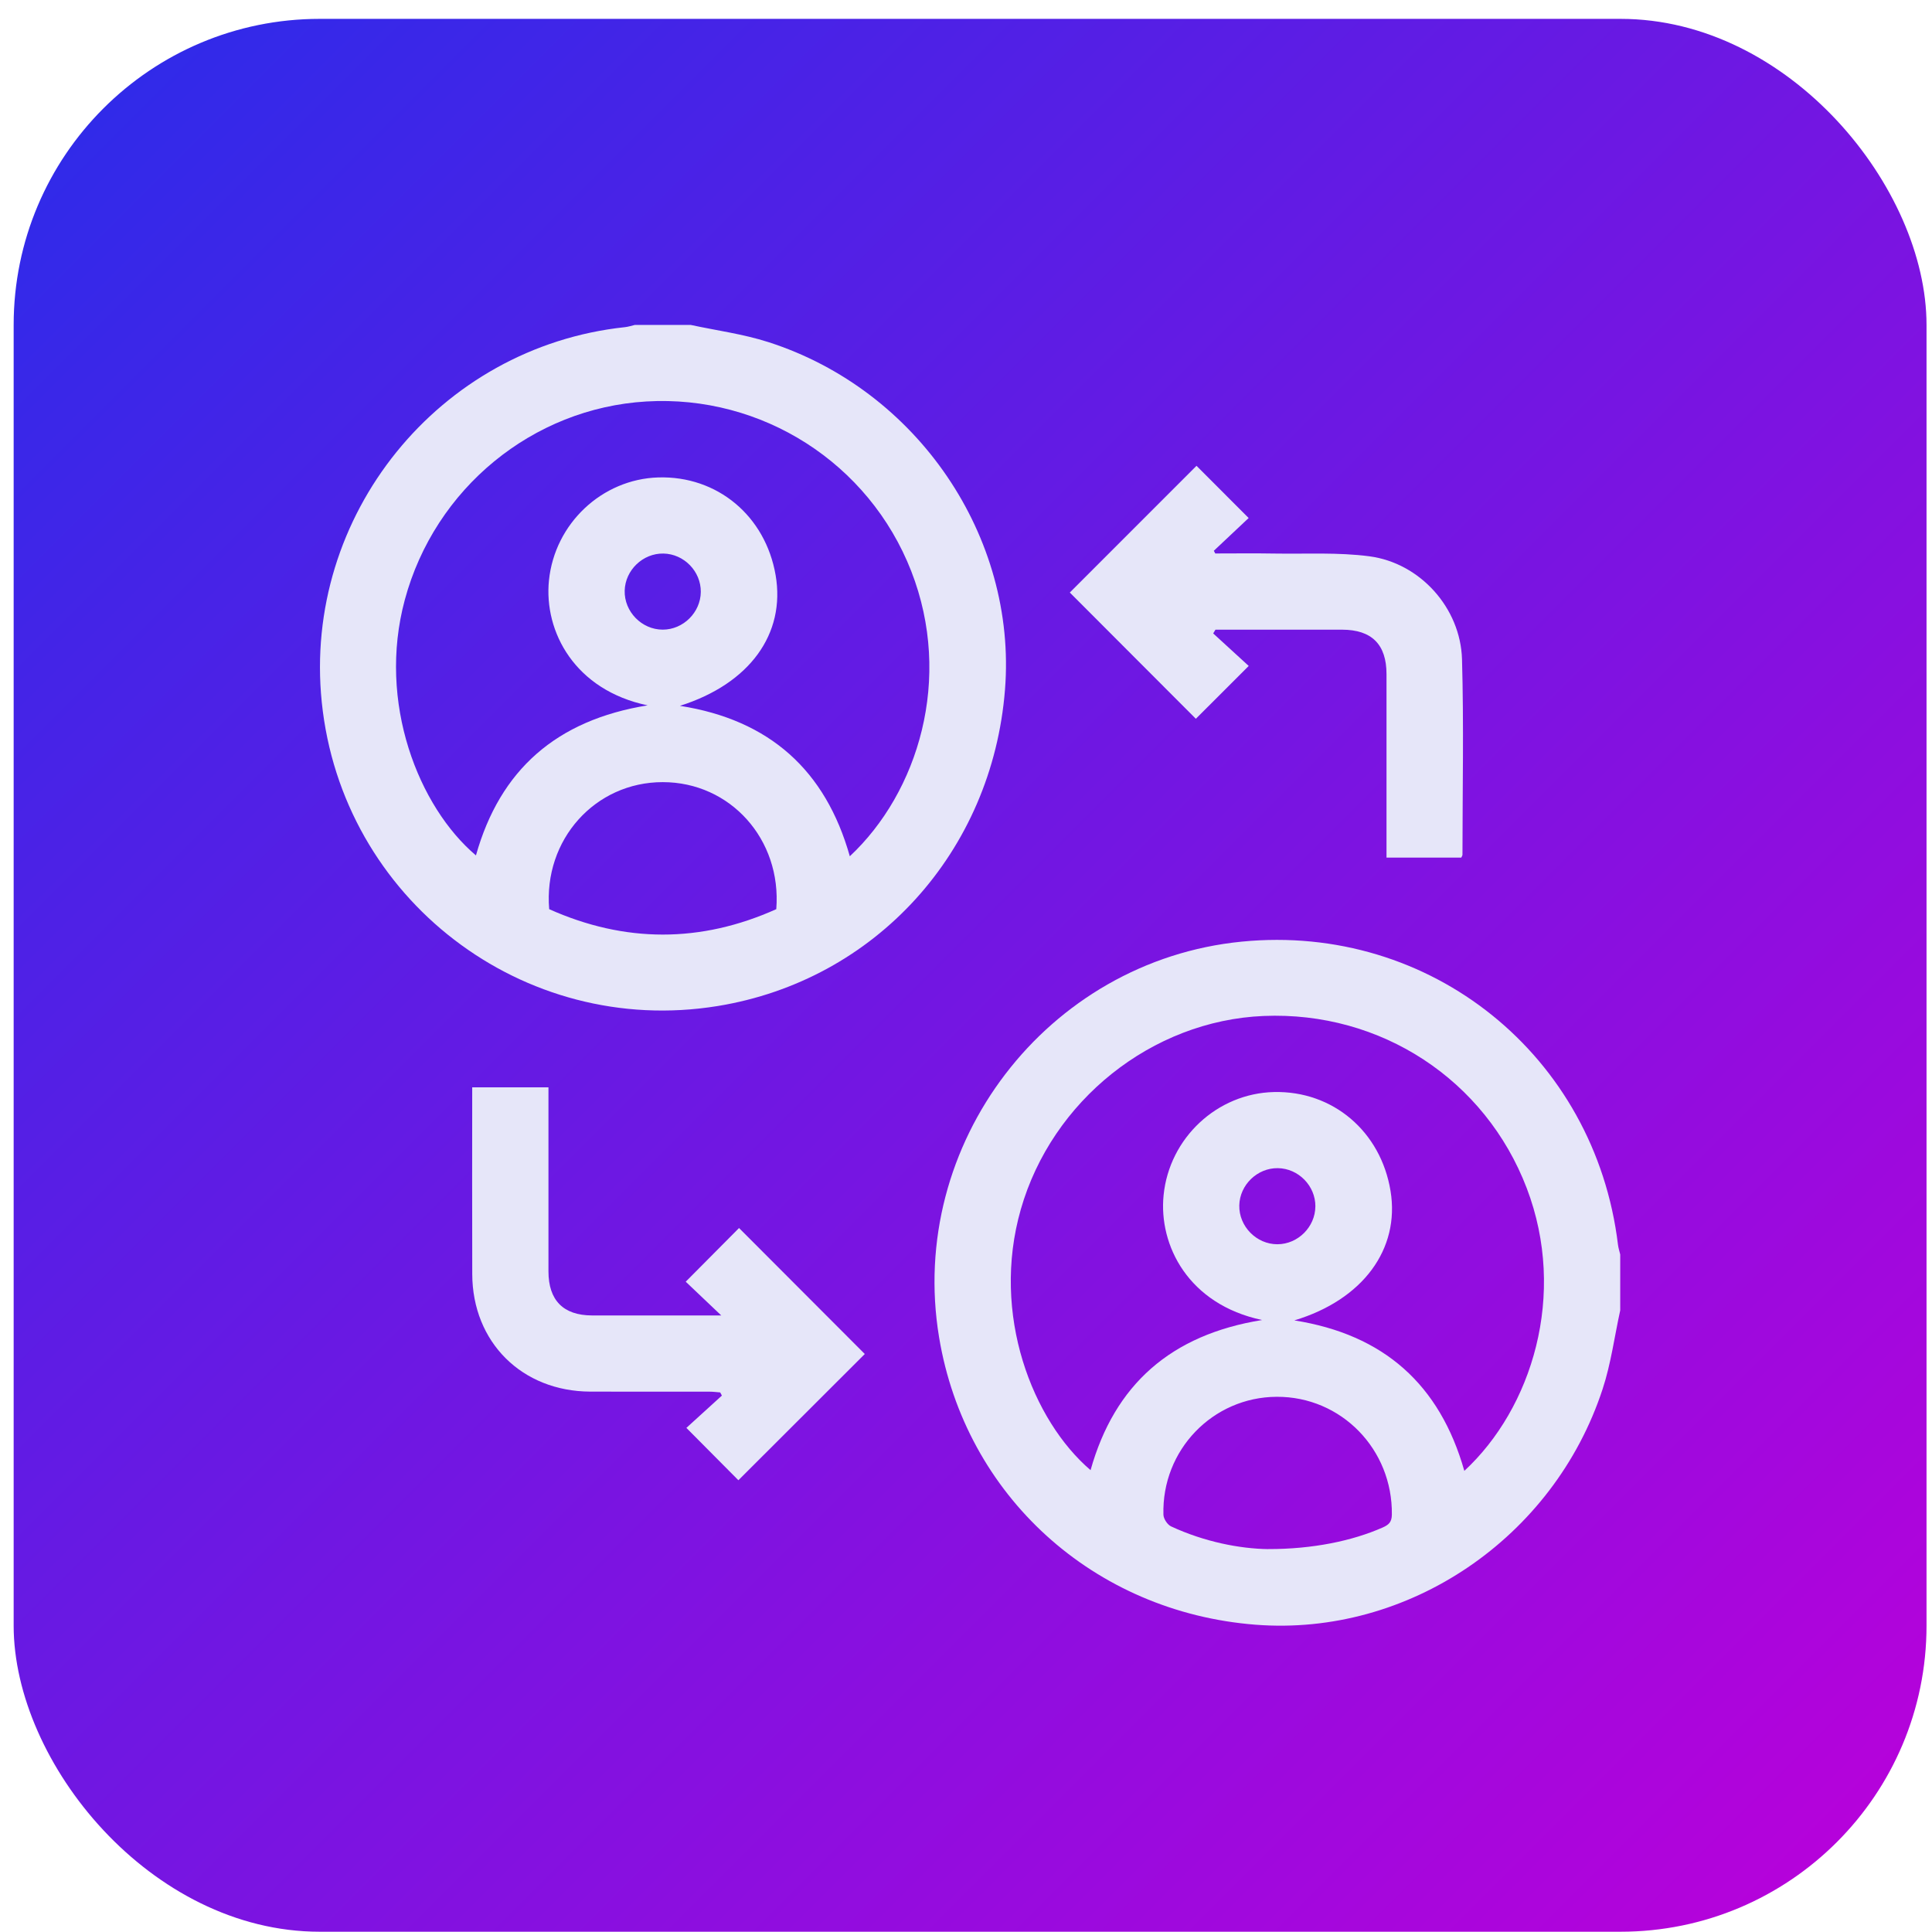
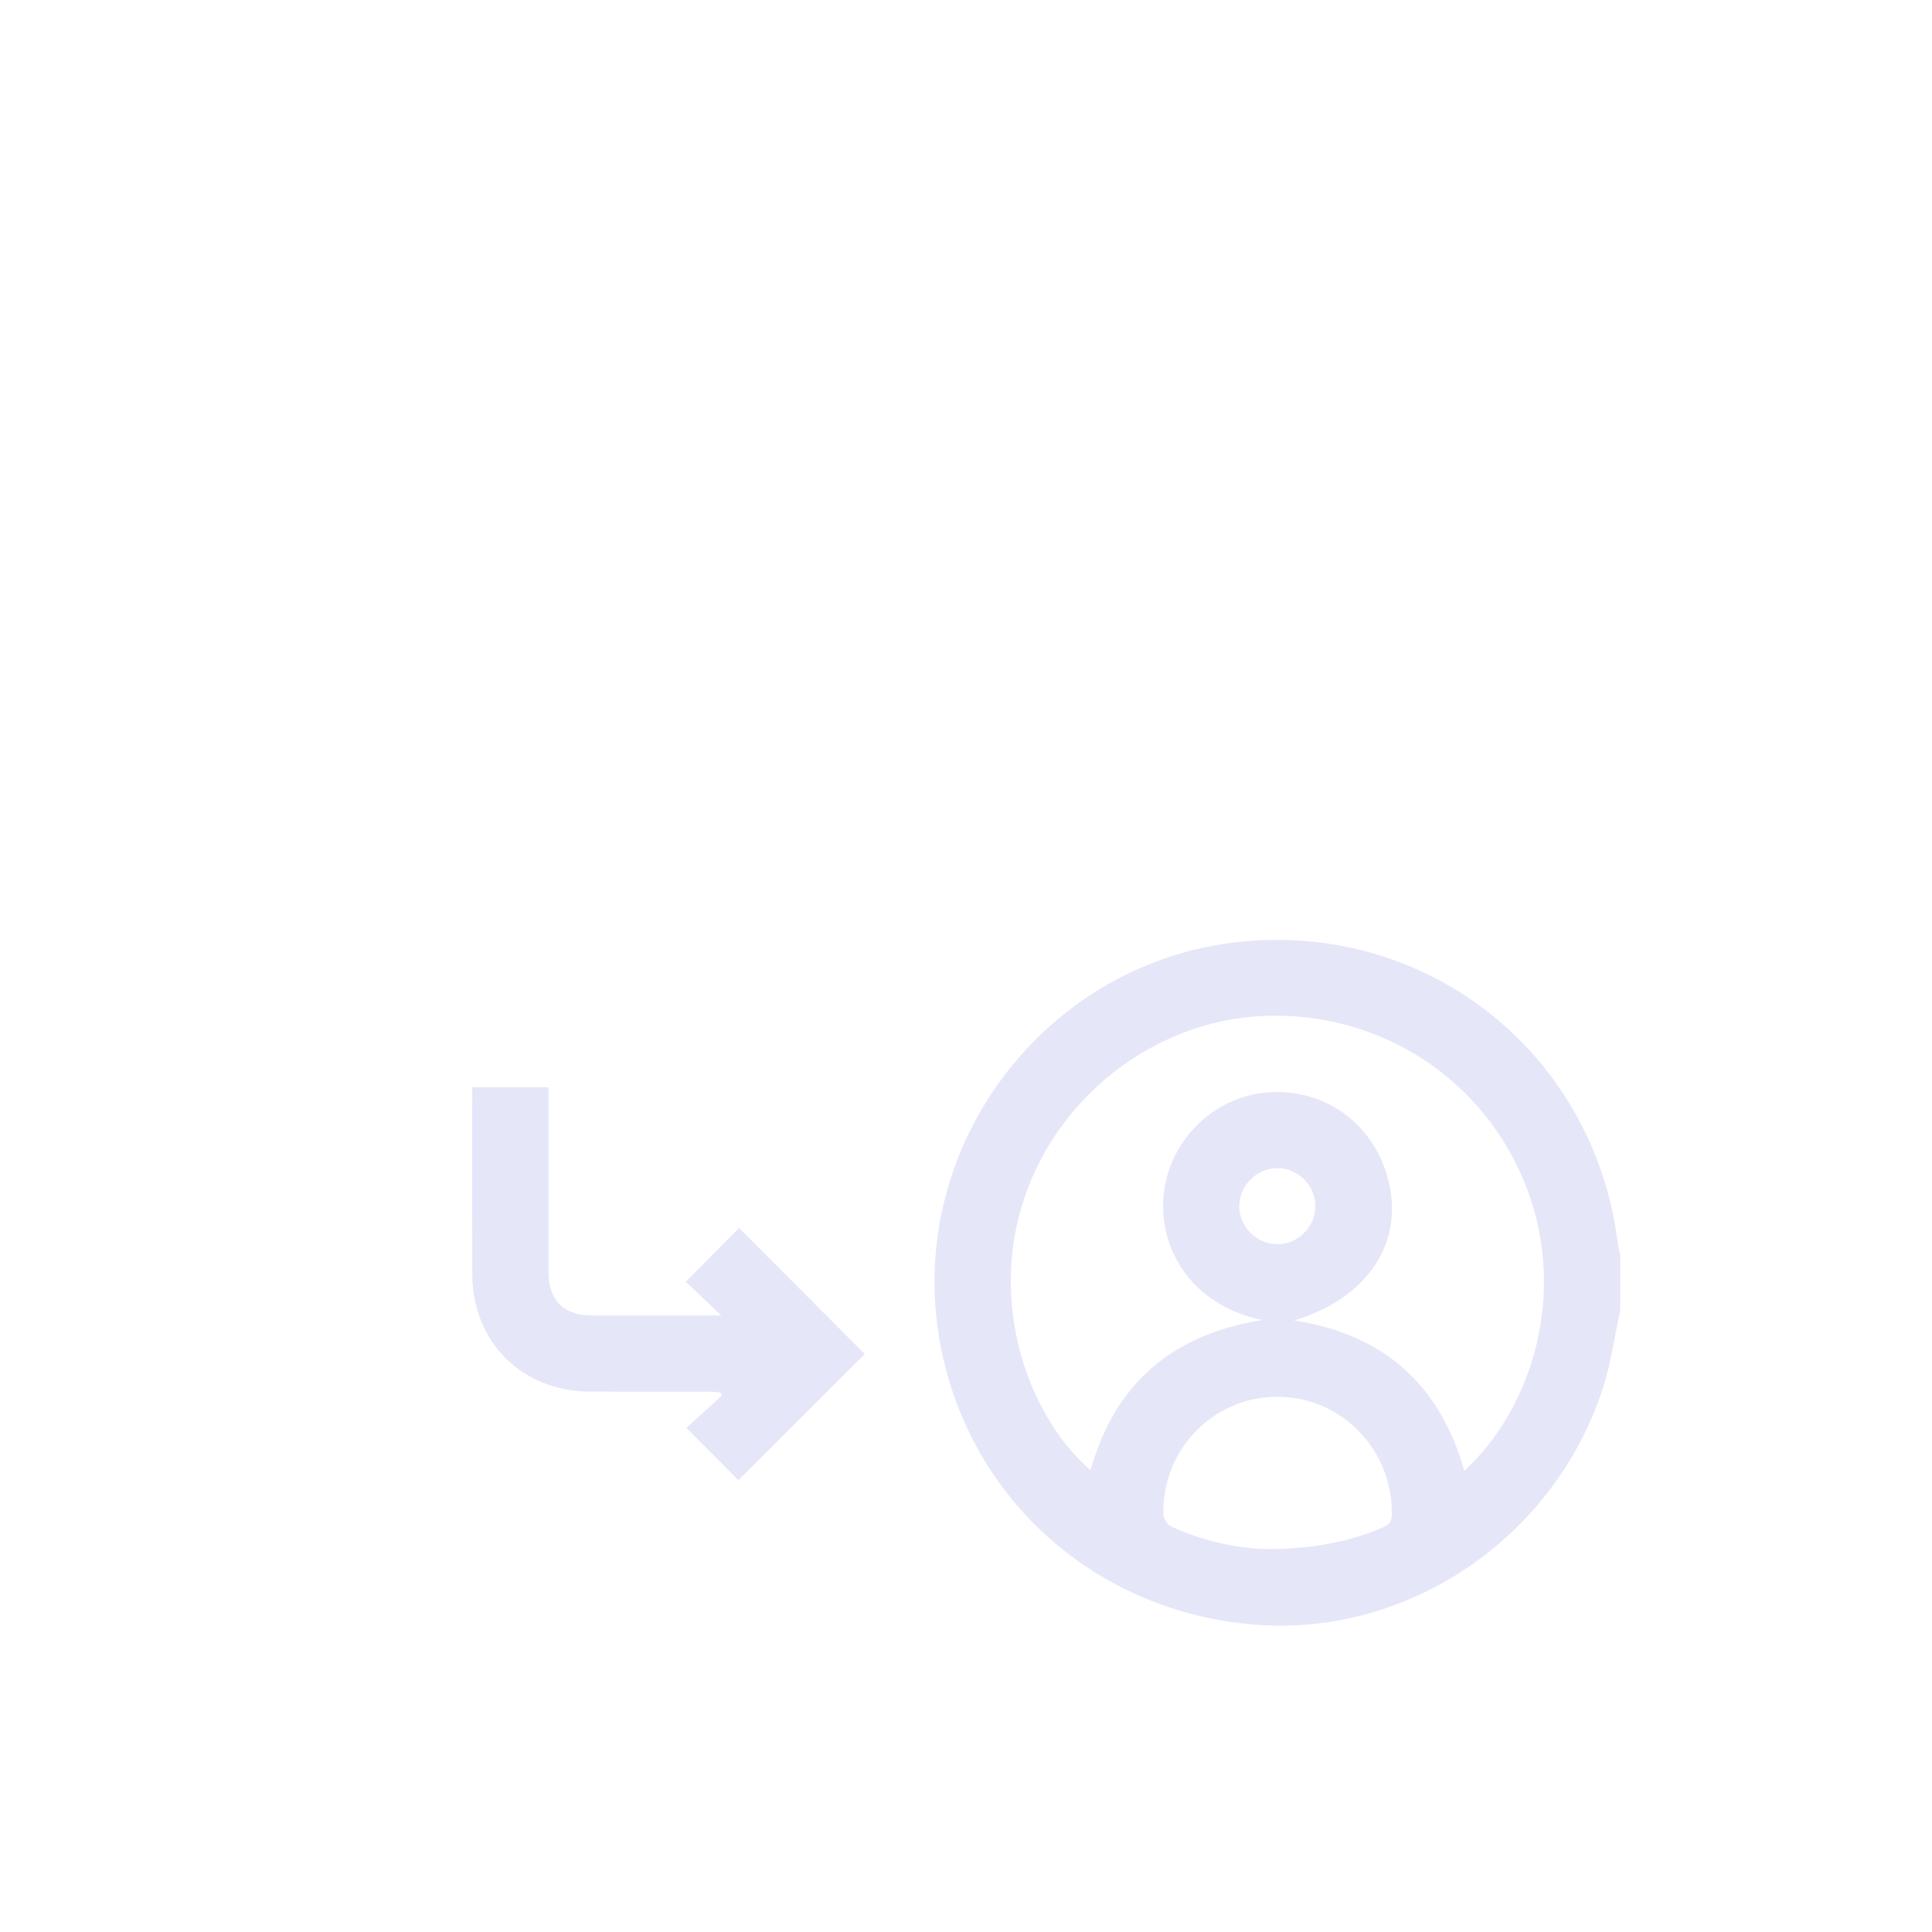
<svg xmlns="http://www.w3.org/2000/svg" width="101" height="101" viewBox="0 0 101 101" fill="none">
-   <rect x="0.714" y="0.986" width="100" height="100" rx="16" fill="url(#paint0_linear_5337_8841)" />
-   <path d="M36.107 16.986C37.462 17.279 38.855 17.462 40.167 17.884C47.966 20.387 53.169 28.065 52.539 36.047C51.87 44.528 45.763 51.252 37.515 52.593C27.332 54.248 17.874 46.988 16.821 36.707C15.82 26.951 22.947 18.139 32.671 17.103C32.843 17.086 33.012 17.027 33.182 16.988C34.156 16.988 35.13 16.988 36.103 16.988L36.107 16.986ZM24.881 44.719C26.14 40.248 29.083 37.644 33.856 36.874C30.062 36.083 28.425 33.034 28.698 30.341C29.001 27.366 31.476 25.05 34.408 24.959C37.492 24.864 40.014 26.964 40.548 30.071C41.074 33.136 39.191 35.746 35.545 36.899C40.234 37.633 43.159 40.271 44.426 44.764C47.995 41.427 49.832 35.478 47.635 29.852C45.428 24.206 39.832 20.63 33.787 20.988C27.838 21.341 22.731 25.538 21.163 31.354C19.712 36.735 21.895 42.192 24.881 44.719ZM28.71 47.529C32.666 49.297 36.627 49.303 40.582 47.529C40.871 43.877 38.175 40.886 34.644 40.888C31.114 40.888 28.405 43.894 28.71 47.531V47.529ZM36.636 30.944C36.646 29.869 35.756 28.956 34.681 28.938C33.609 28.919 32.685 29.804 32.657 30.877C32.629 31.975 33.547 32.916 34.645 32.916C35.718 32.916 36.625 32.019 36.636 30.944Z" fill="#E6E6F9" />
  <path d="M84.701 68.502C84.399 69.878 84.217 71.294 83.778 72.624C81.221 80.42 73.609 85.556 65.638 84.936C57.17 84.276 50.465 78.186 49.093 69.91C47.416 59.796 54.735 50.228 64.916 49.226C74.794 48.254 83.39 55.181 84.584 65.073C84.605 65.245 84.662 65.412 84.701 65.582V68.504V68.502ZM76.552 76.893C80.077 73.635 81.943 67.691 79.814 62.114C77.648 56.44 72.18 52.857 66.059 53.112C60.214 53.357 54.992 57.538 53.365 63.223C51.787 68.738 53.999 74.281 57.012 76.856C58.27 72.377 61.216 69.775 65.979 69.007C62.124 68.19 60.565 65.103 60.83 62.48C61.131 59.482 63.636 57.157 66.601 57.089C69.677 57.018 72.185 59.147 72.694 62.262C73.191 65.295 71.254 67.947 67.664 69.027C72.345 69.766 75.27 72.377 76.552 76.895V76.893ZM66.291 80.982C68.624 80.987 70.702 80.553 72.286 79.852C72.597 79.714 72.758 79.572 72.763 79.183C72.808 75.771 70.121 73.005 66.743 73.021C63.401 73.035 60.727 75.806 60.821 79.185C60.826 79.398 61.03 79.708 61.223 79.797C62.971 80.609 64.824 80.963 66.293 80.984L66.291 80.982ZM68.765 63.067C68.771 61.992 67.877 61.082 66.802 61.068C65.729 61.054 64.81 61.942 64.787 63.014C64.764 64.112 65.686 65.05 66.782 65.046C67.855 65.043 68.758 64.14 68.764 63.067H68.765Z" fill="#E6E6F9" />
  <path d="M24.688 56.844H28.672V57.568C28.672 60.534 28.672 63.498 28.672 66.463C28.672 67.978 29.45 68.764 30.946 68.768C32.982 68.771 35.016 68.768 37.053 68.768H37.705C37.014 68.11 36.396 67.524 35.848 67.004C36.868 65.978 37.78 65.059 38.635 64.198C40.77 66.338 43.013 68.585 45.209 70.784C43.06 72.931 40.813 75.173 38.601 77.383C37.757 76.533 36.843 75.614 35.882 74.646C36.469 74.112 37.104 73.535 37.739 72.957C37.709 72.902 37.679 72.847 37.649 72.792C37.466 72.778 37.283 72.753 37.1 72.753C35.02 72.75 32.941 72.757 30.86 72.75C27.285 72.737 24.698 70.167 24.688 66.605C24.677 63.377 24.686 60.147 24.686 56.844H24.688Z" fill="#E6E6F9" />
-   <path d="M63.424 33.115C64.058 33.695 64.689 34.273 65.28 34.814C64.315 35.779 63.4 36.695 62.516 37.576C60.327 35.384 58.096 33.149 55.927 30.976C58.112 28.791 60.356 26.547 62.55 24.351C63.366 25.169 64.281 26.084 65.276 27.081C64.723 27.602 64.09 28.197 63.456 28.793C63.481 28.84 63.506 28.888 63.531 28.934C64.561 28.934 65.59 28.92 66.621 28.938C68.277 28.965 69.954 28.867 71.587 29.082C74.237 29.431 76.352 31.781 76.43 34.463C76.527 37.867 76.456 41.278 76.454 44.685C76.454 44.724 76.424 44.762 76.392 44.834H72.483C72.483 44.604 72.483 44.37 72.483 44.137C72.483 41.172 72.483 38.208 72.483 35.242C72.483 33.69 71.711 32.92 70.161 32.918C67.954 32.916 65.748 32.918 63.541 32.918C63.502 32.984 63.462 33.05 63.423 33.113L63.424 33.115Z" fill="#E6E6F9" />
  <defs>
    <linearGradient id="paint0_linear_5337_8841" x1="0.714" y1="0.986" x2="100.714" y2="100.986" gradientUnits="userSpaceOnUse">
      <stop stop-color="#2A2CEA" />
      <stop offset="1" stop-color="#BC00DA" />
    </linearGradient>
  </defs>
</svg>